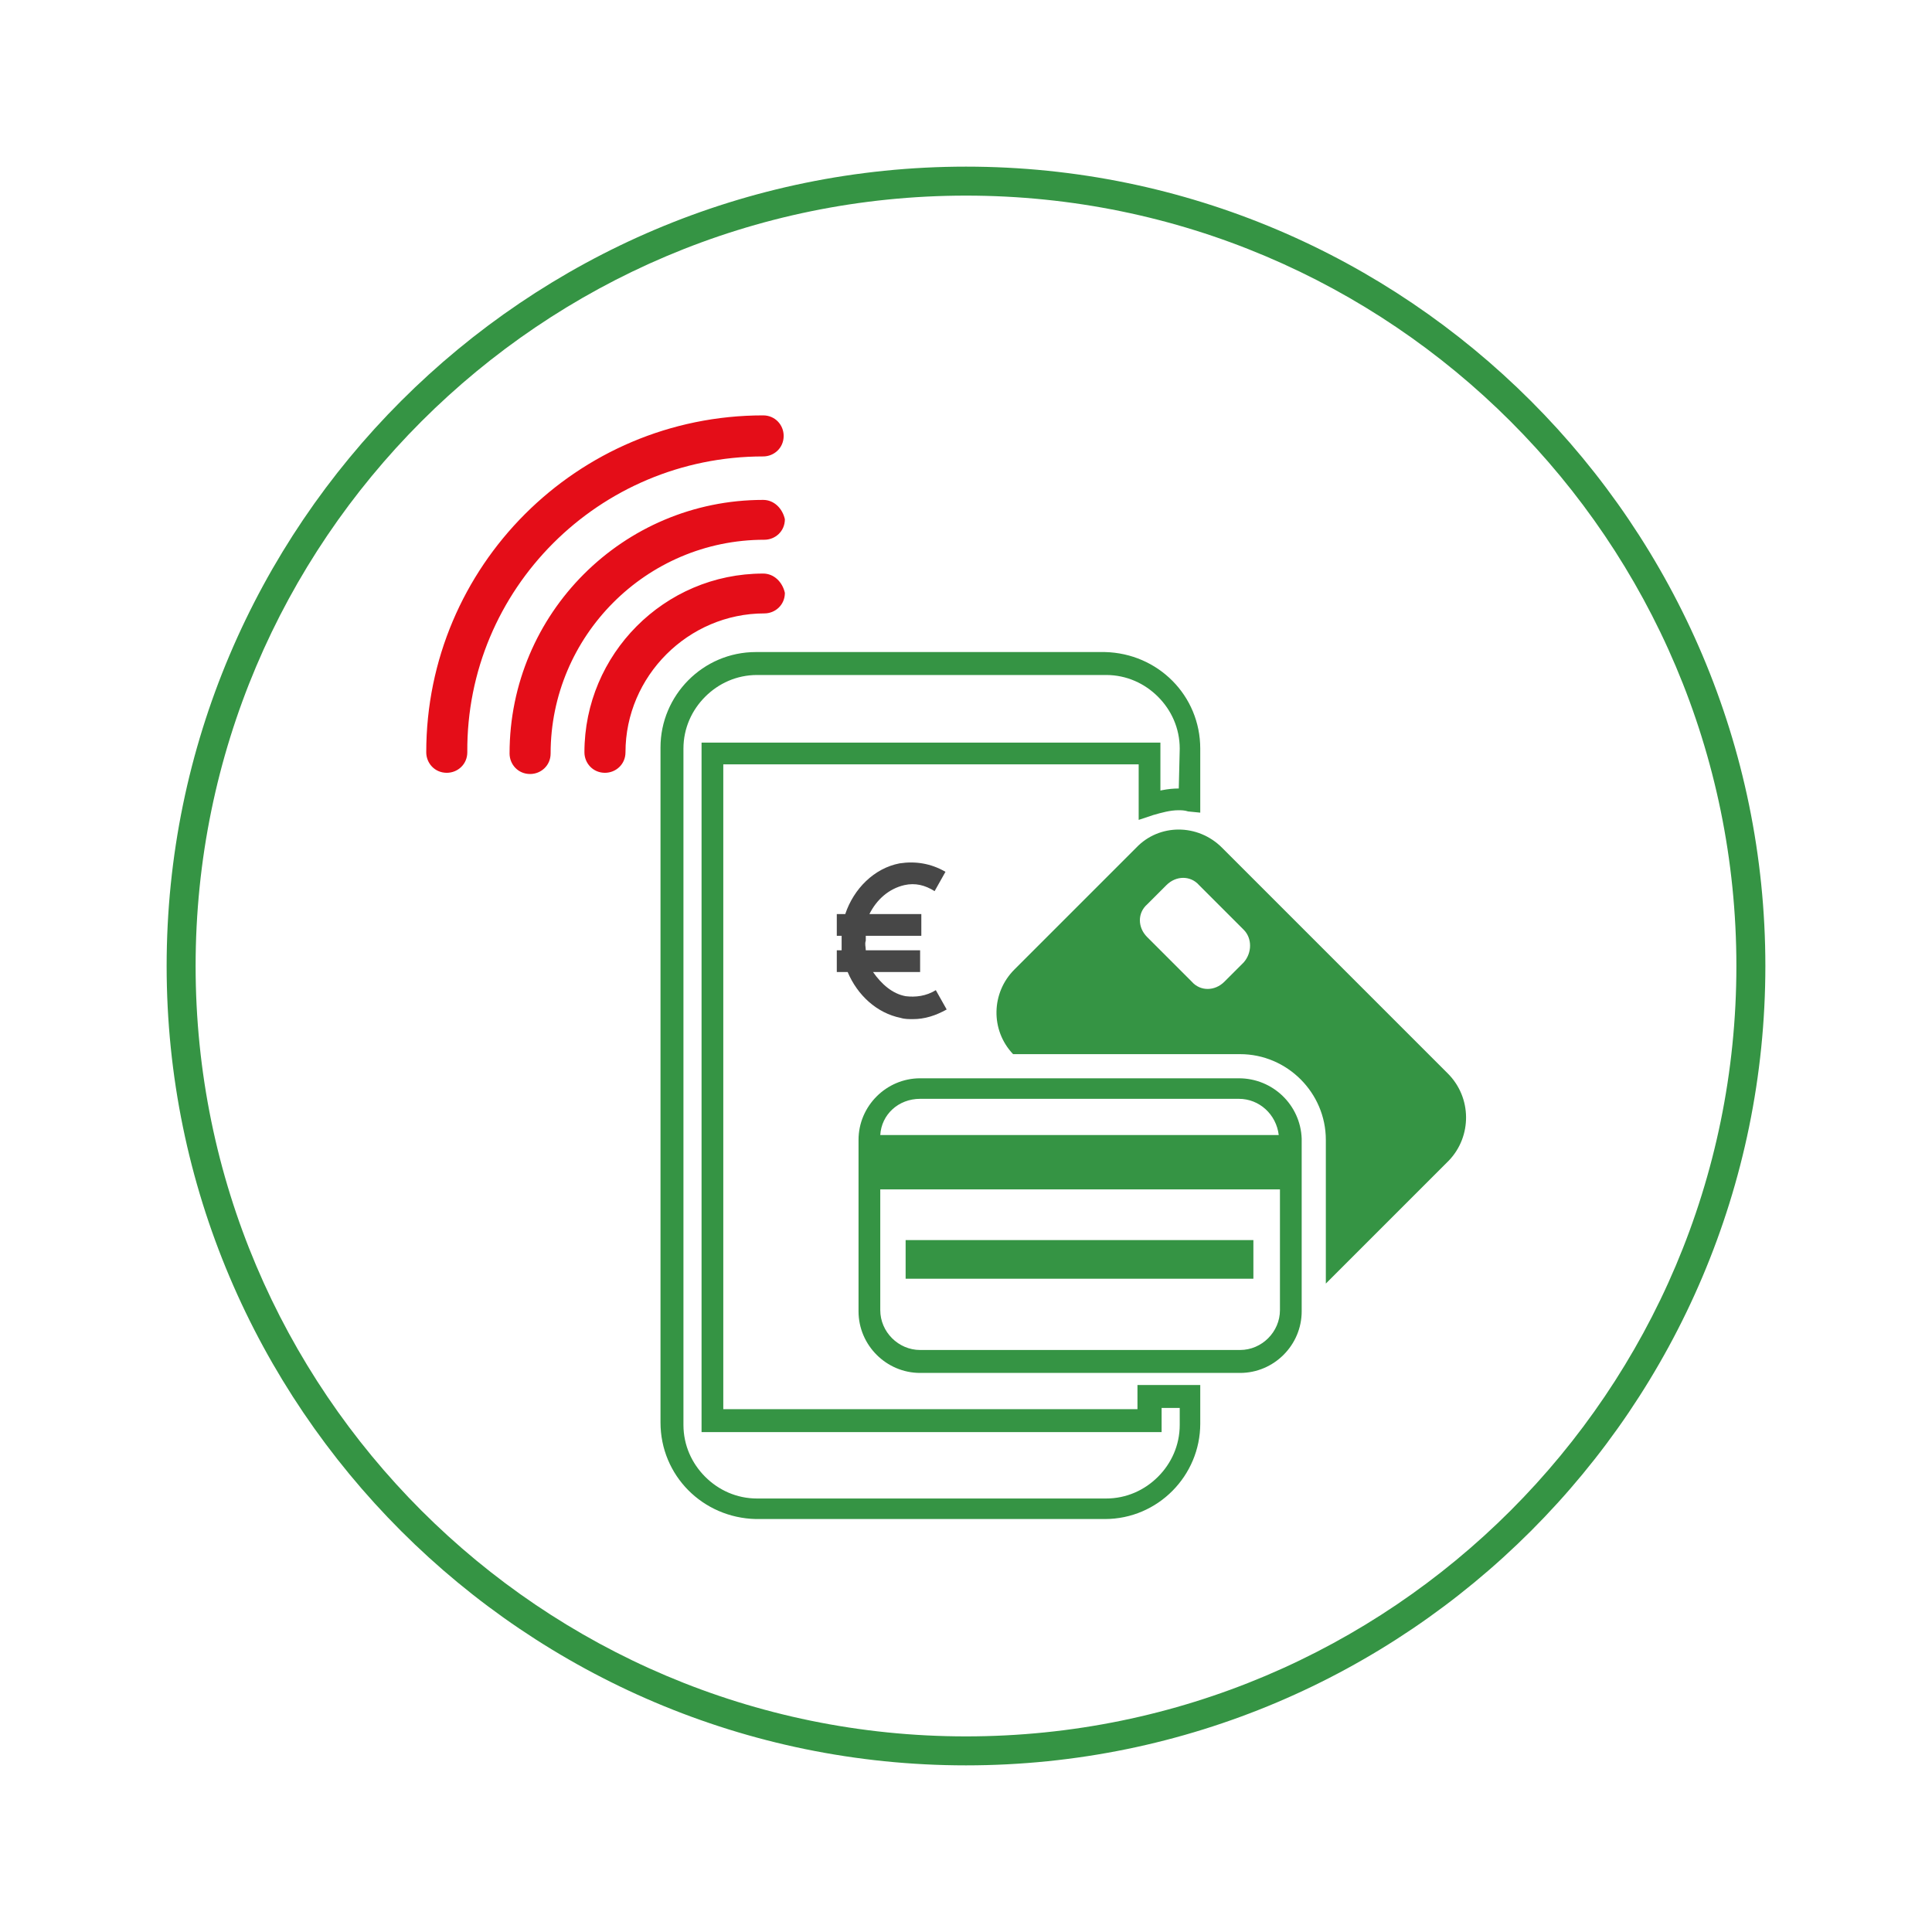
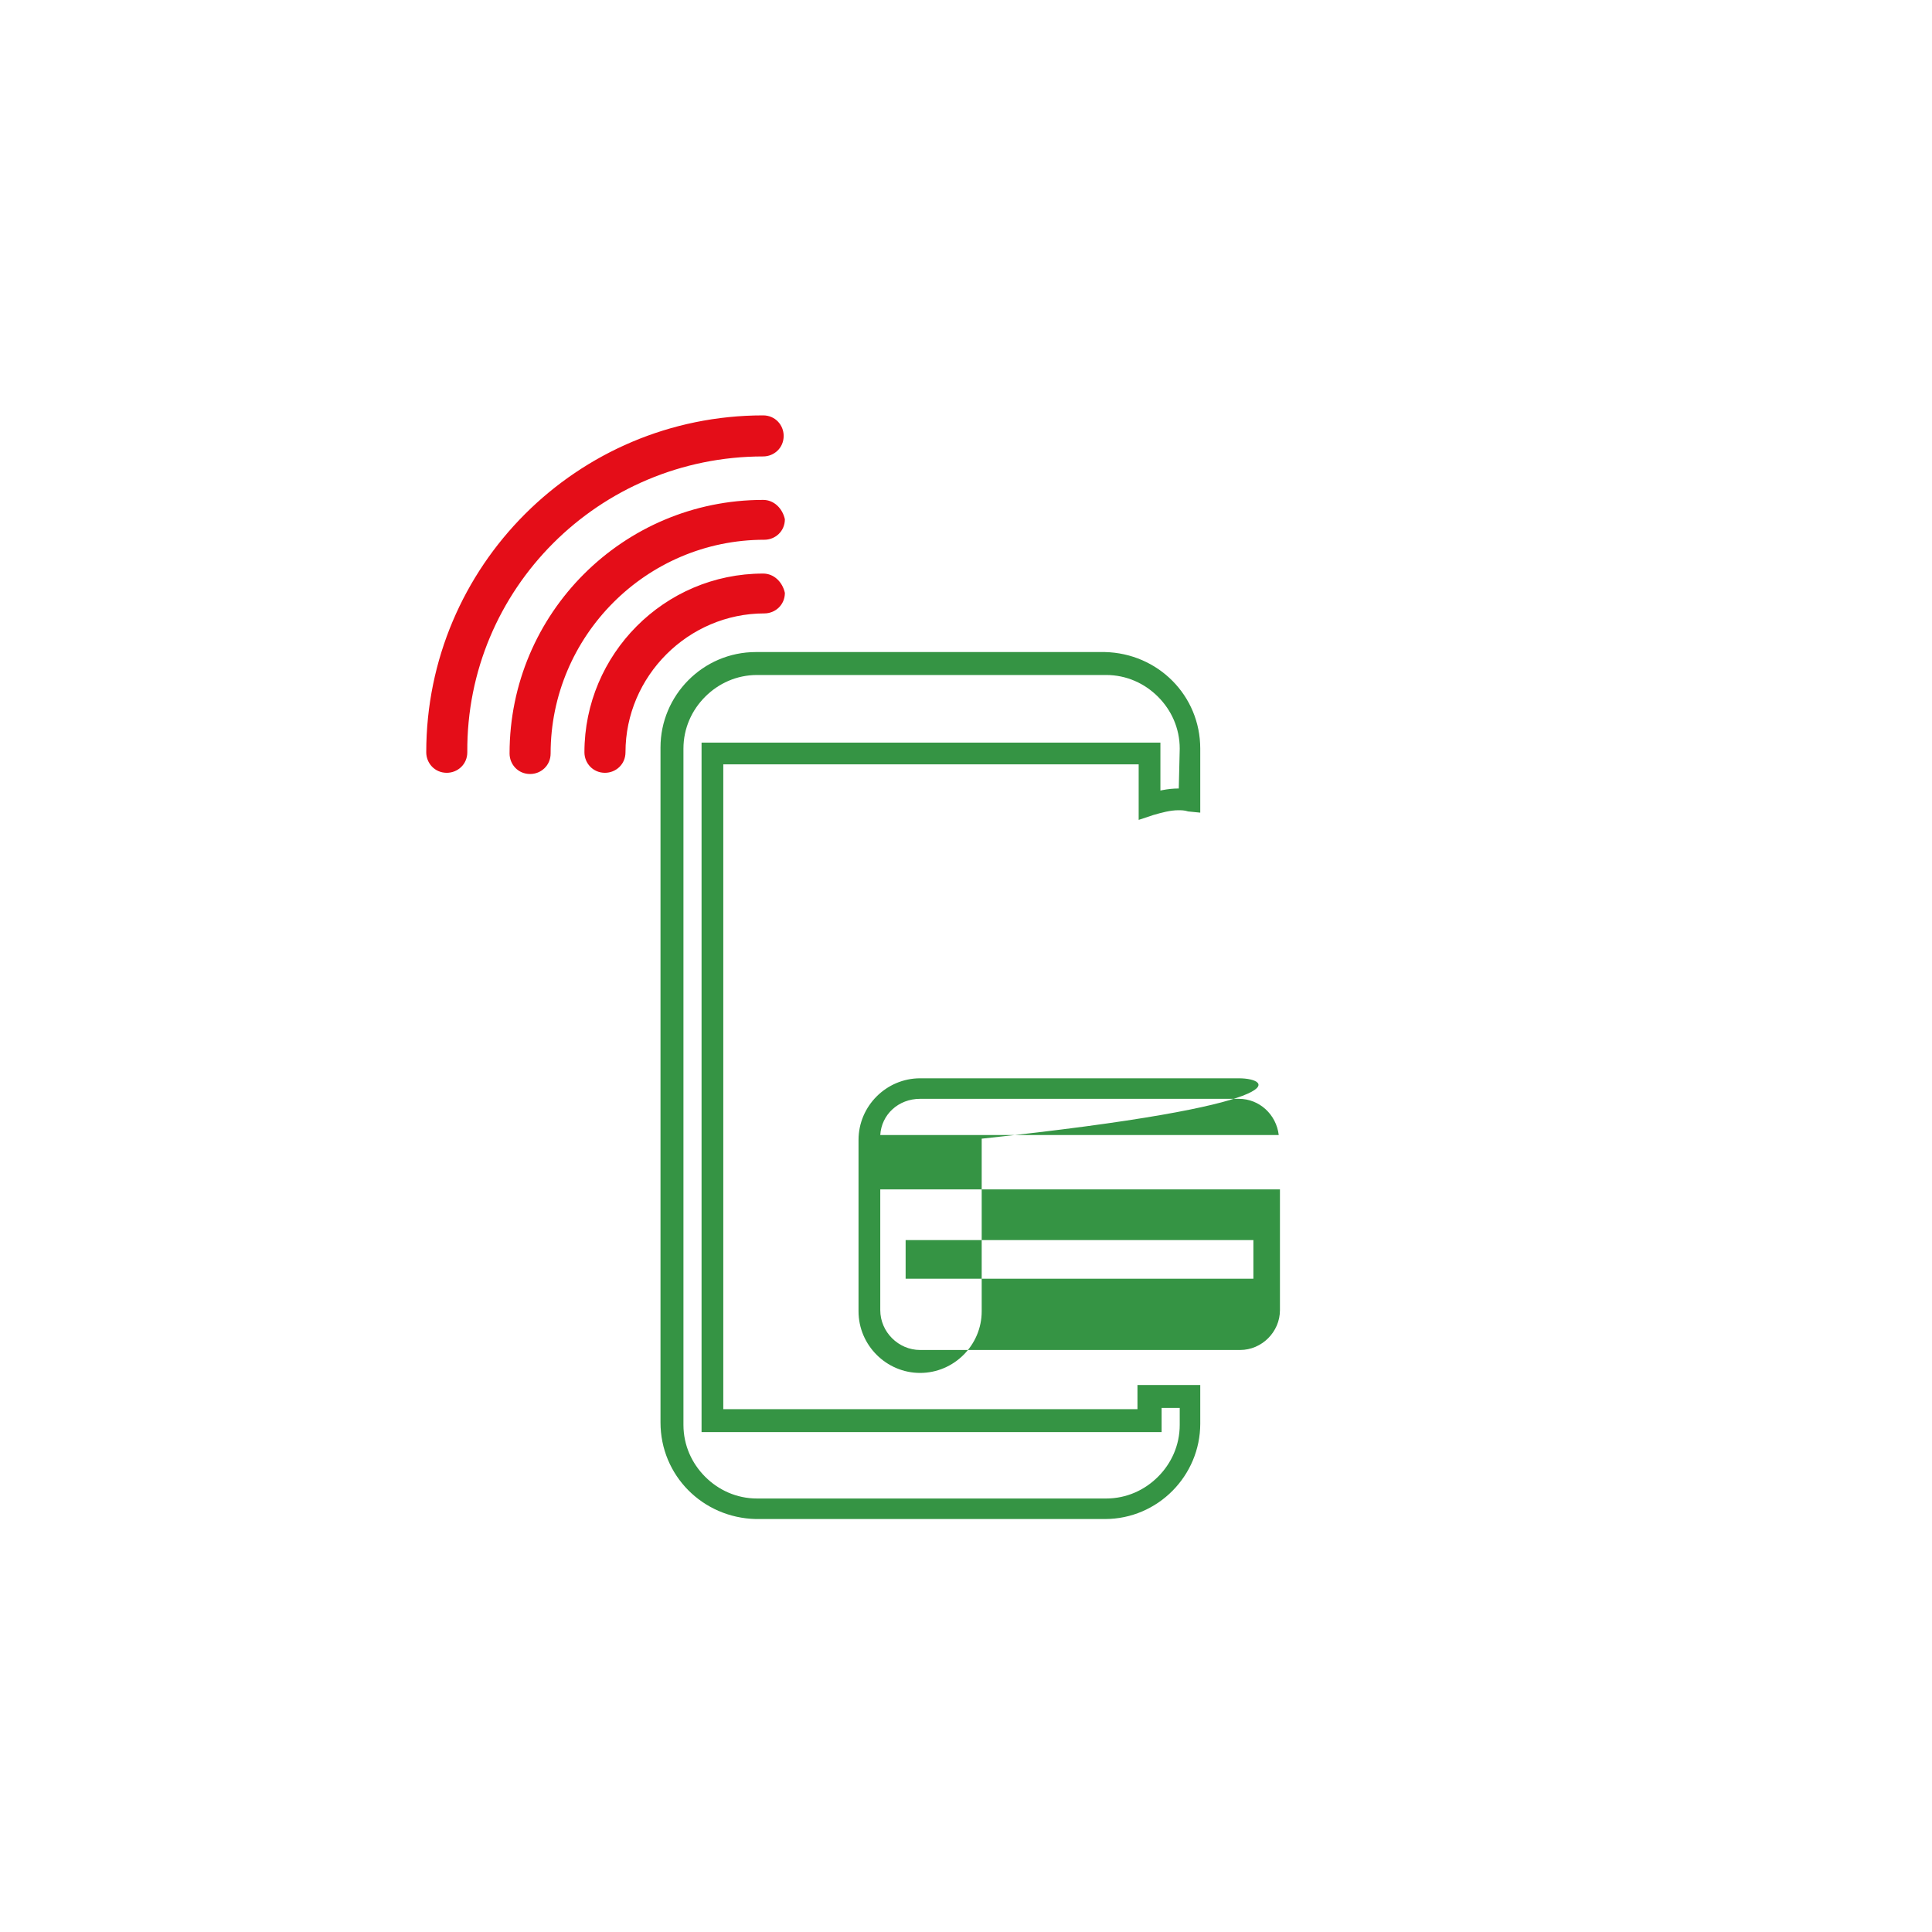
<svg xmlns="http://www.w3.org/2000/svg" version="1.1" id="Livello_1" x="0px" y="0px" viewBox="0 0 160 160" style="enable-background:new 0 0 160 160;" xml:space="preserve">
  <style type="text/css">
	.st0{fill:#359444;}
	.st1{fill:#E40D18;}
	.st2{fill-rule:evenodd;clip-rule:evenodd;fill:#474747;}
	.st3{fill:none;}
	.st4{fill:#474747;}
	.st5{fill:#B2B2B2;}
</style>
  <g>
    <g id="XMLID_00000116947240261114361040000008162673364463730847_">
-       <path class="st0" d="M80,146.2c-36.5,0-66.2-29.7-66.2-66.2S43.5,13.8,80,13.8s66.2,29.7,66.2,66.2S116.5,146.2,80,146.2z     M80,16.2c-35.2,0-63.8,28.6-63.8,63.8s28.6,63.8,63.8,63.8s63.8-28.6,63.8-63.8S115.2,16.2,80,16.2z" />
-     </g>
+       </g>
    <g>
-       <path class="st4" d="M74.9,73.3c0.9-0.2,1.7,0,2.5,0.5l0.9-1.6c-1.2-0.7-2.5-0.9-3.8-0.7c-2.1,0.4-3.8,2.1-4.5,4.2h-0.7v1.8h0.4    c0,0.1,0,0.2,0,0.4c0,0.3,0,0.5,0,0.8h-0.4v1.8h0.9c0.8,1.9,2.4,3.4,4.4,3.8c0.3,0.1,0.7,0.1,1,0.1c1,0,1.9-0.3,2.8-0.8l-0.9-1.6    c-0.8,0.5-1.7,0.6-2.5,0.5c-1.1-0.2-2-1-2.7-2h3.9v-1.8h-4.5c0-0.3-0.1-0.5,0-0.8c0-0.1,0-0.2,0-0.4h4.6v-1.8H72    C72.6,74.5,73.6,73.6,74.9,73.3" />
-     </g>
+       </g>
    <g>
      <path class="st0" d="M97.6,66.2v0.9c0.2,0,0.5,0,0.8,0.1l1,0.1v-5.3c0-4.4-3.5-7.9-7.9-8l-28.9,0c-4.4,0-7.9,3.6-7.9,7.9v55.9    c0,4.4,3.5,7.9,7.9,8l28.9,0c4.4,0,7.9-3.6,7.9-7.9v-3.2h-5.2v2H59.9V63.3h34.4v4.6l1.2-0.4c0.7-0.2,1.4-0.4,2.1-0.4V66.2v-0.9    c-0.9,0-1.8,0.2-2.7,0.5l0.3,0.9h0.9v-5.2H58.1v57.1h38.1v-2h1.5l0,1.4c0,1.7-0.7,3.2-1.8,4.3c-1.1,1.1-2.6,1.8-4.3,1.8l-28.9,0    c-1.7,0-3.2-0.7-4.3-1.8c-1.1-1.1-1.8-2.6-1.8-4.3V62c0-1.7,0.7-3.2,1.8-4.3c1.1-1.1,2.6-1.8,4.3-1.8l28.9,0    c1.7,0,3.2,0.7,4.3,1.8c1.1,1.1,1.8,2.6,1.8,4.3L97.6,66.2l1,0.1l0.1-0.9c-0.3,0-0.6-0.1-1.1-0.1V66.2z" />
    </g>
    <g>
-       <path class="st0" d="M103,79.7l-1.6,1.6c-0.8,0.8-2,0.8-2.7,0l-3.7-3.7c-0.8-0.8-0.8-2,0-2.7l1.6-1.6c0.8-0.8,2-0.8,2.7,0l3.7,3.7    C103.7,77.7,103.7,78.9,103,79.7 M119.9,88.9l-18.7-18.7c-2-2-5.2-2-7.1,0L84,80.3c-1.9,1.9-2,5-0.1,7h18.8c3.9,0,7.1,3.2,7.1,7.1    v11.9l0.1-0.1l10.1-10.1C121.9,94.1,121.9,90.9,119.9,88.9" />
-     </g>
+       </g>
    <g>
-       <path class="st0" d="M103.8,102.7H75v3.2h28.8V102.7z M106,108.5c0,1.8-1.5,3.3-3.3,3.3H101v0l0,0H77.8l0,0v0h-1.6    c-1.8,0-3.3-1.5-3.3-3.3V98.5H106V108.5z M76.2,91h1.6v0l0,0H101l0,0v0h1.6c1.7,0,3.1,1.3,3.3,3H72.9C73,92.3,74.4,91,76.2,91     M102.6,89.3H76.2c-2.8,0-5.1,2.3-5.1,5.1v14.2c0,2.8,2.3,5.1,5.1,5.1h26.5c2.8,0,5.1-2.3,5.1-5.1V94.3    C107.7,91.5,105.4,89.3,102.6,89.3" />
+       <path class="st0" d="M103.8,102.7H75v3.2h28.8V102.7z M106,108.5c0,1.8-1.5,3.3-3.3,3.3H101v0l0,0H77.8l0,0v0h-1.6    c-1.8,0-3.3-1.5-3.3-3.3V98.5H106V108.5z M76.2,91h1.6v0l0,0H101l0,0v0h1.6c1.7,0,3.1,1.3,3.3,3H72.9C73,92.3,74.4,91,76.2,91     M102.6,89.3H76.2c-2.8,0-5.1,2.3-5.1,5.1v14.2c0,2.8,2.3,5.1,5.1,5.1c2.8,0,5.1-2.3,5.1-5.1V94.3    C107.7,91.5,105.4,89.3,102.6,89.3" />
    </g>
    <g>
      <path class="st1" d="M63.2,37.8c0.9,0,1.7-0.7,1.7-1.7c0-0.9-0.7-1.7-1.7-1.7c-15.4,0-27.9,12.5-27.9,27.9c0,0.9,0.7,1.7,1.7,1.7    c0.9,0,1.7-0.7,1.7-1.7C38.6,48.8,49.6,37.8,63.2,37.8 M63.2,41.4c-11.6,0-21,9.4-21,21c0,0.9,0.7,1.7,1.7,1.7    c0.9,0,1.7-0.7,1.7-1.7c0-9.7,7.9-17.7,17.7-17.7c0.9,0,1.7-0.7,1.7-1.7C64.8,42.1,64.1,41.4,63.2,41.4 M63.2,47.5    c-8.2,0-14.8,6.7-14.8,14.8c0,0.9,0.7,1.7,1.7,1.7c0.9,0,1.7-0.7,1.7-1.7c0-6.3,5.2-11.5,11.5-11.5c0.9,0,1.7-0.7,1.7-1.7    C64.8,48.2,64.1,47.5,63.2,47.5" />
    </g>
  </g>
</svg>